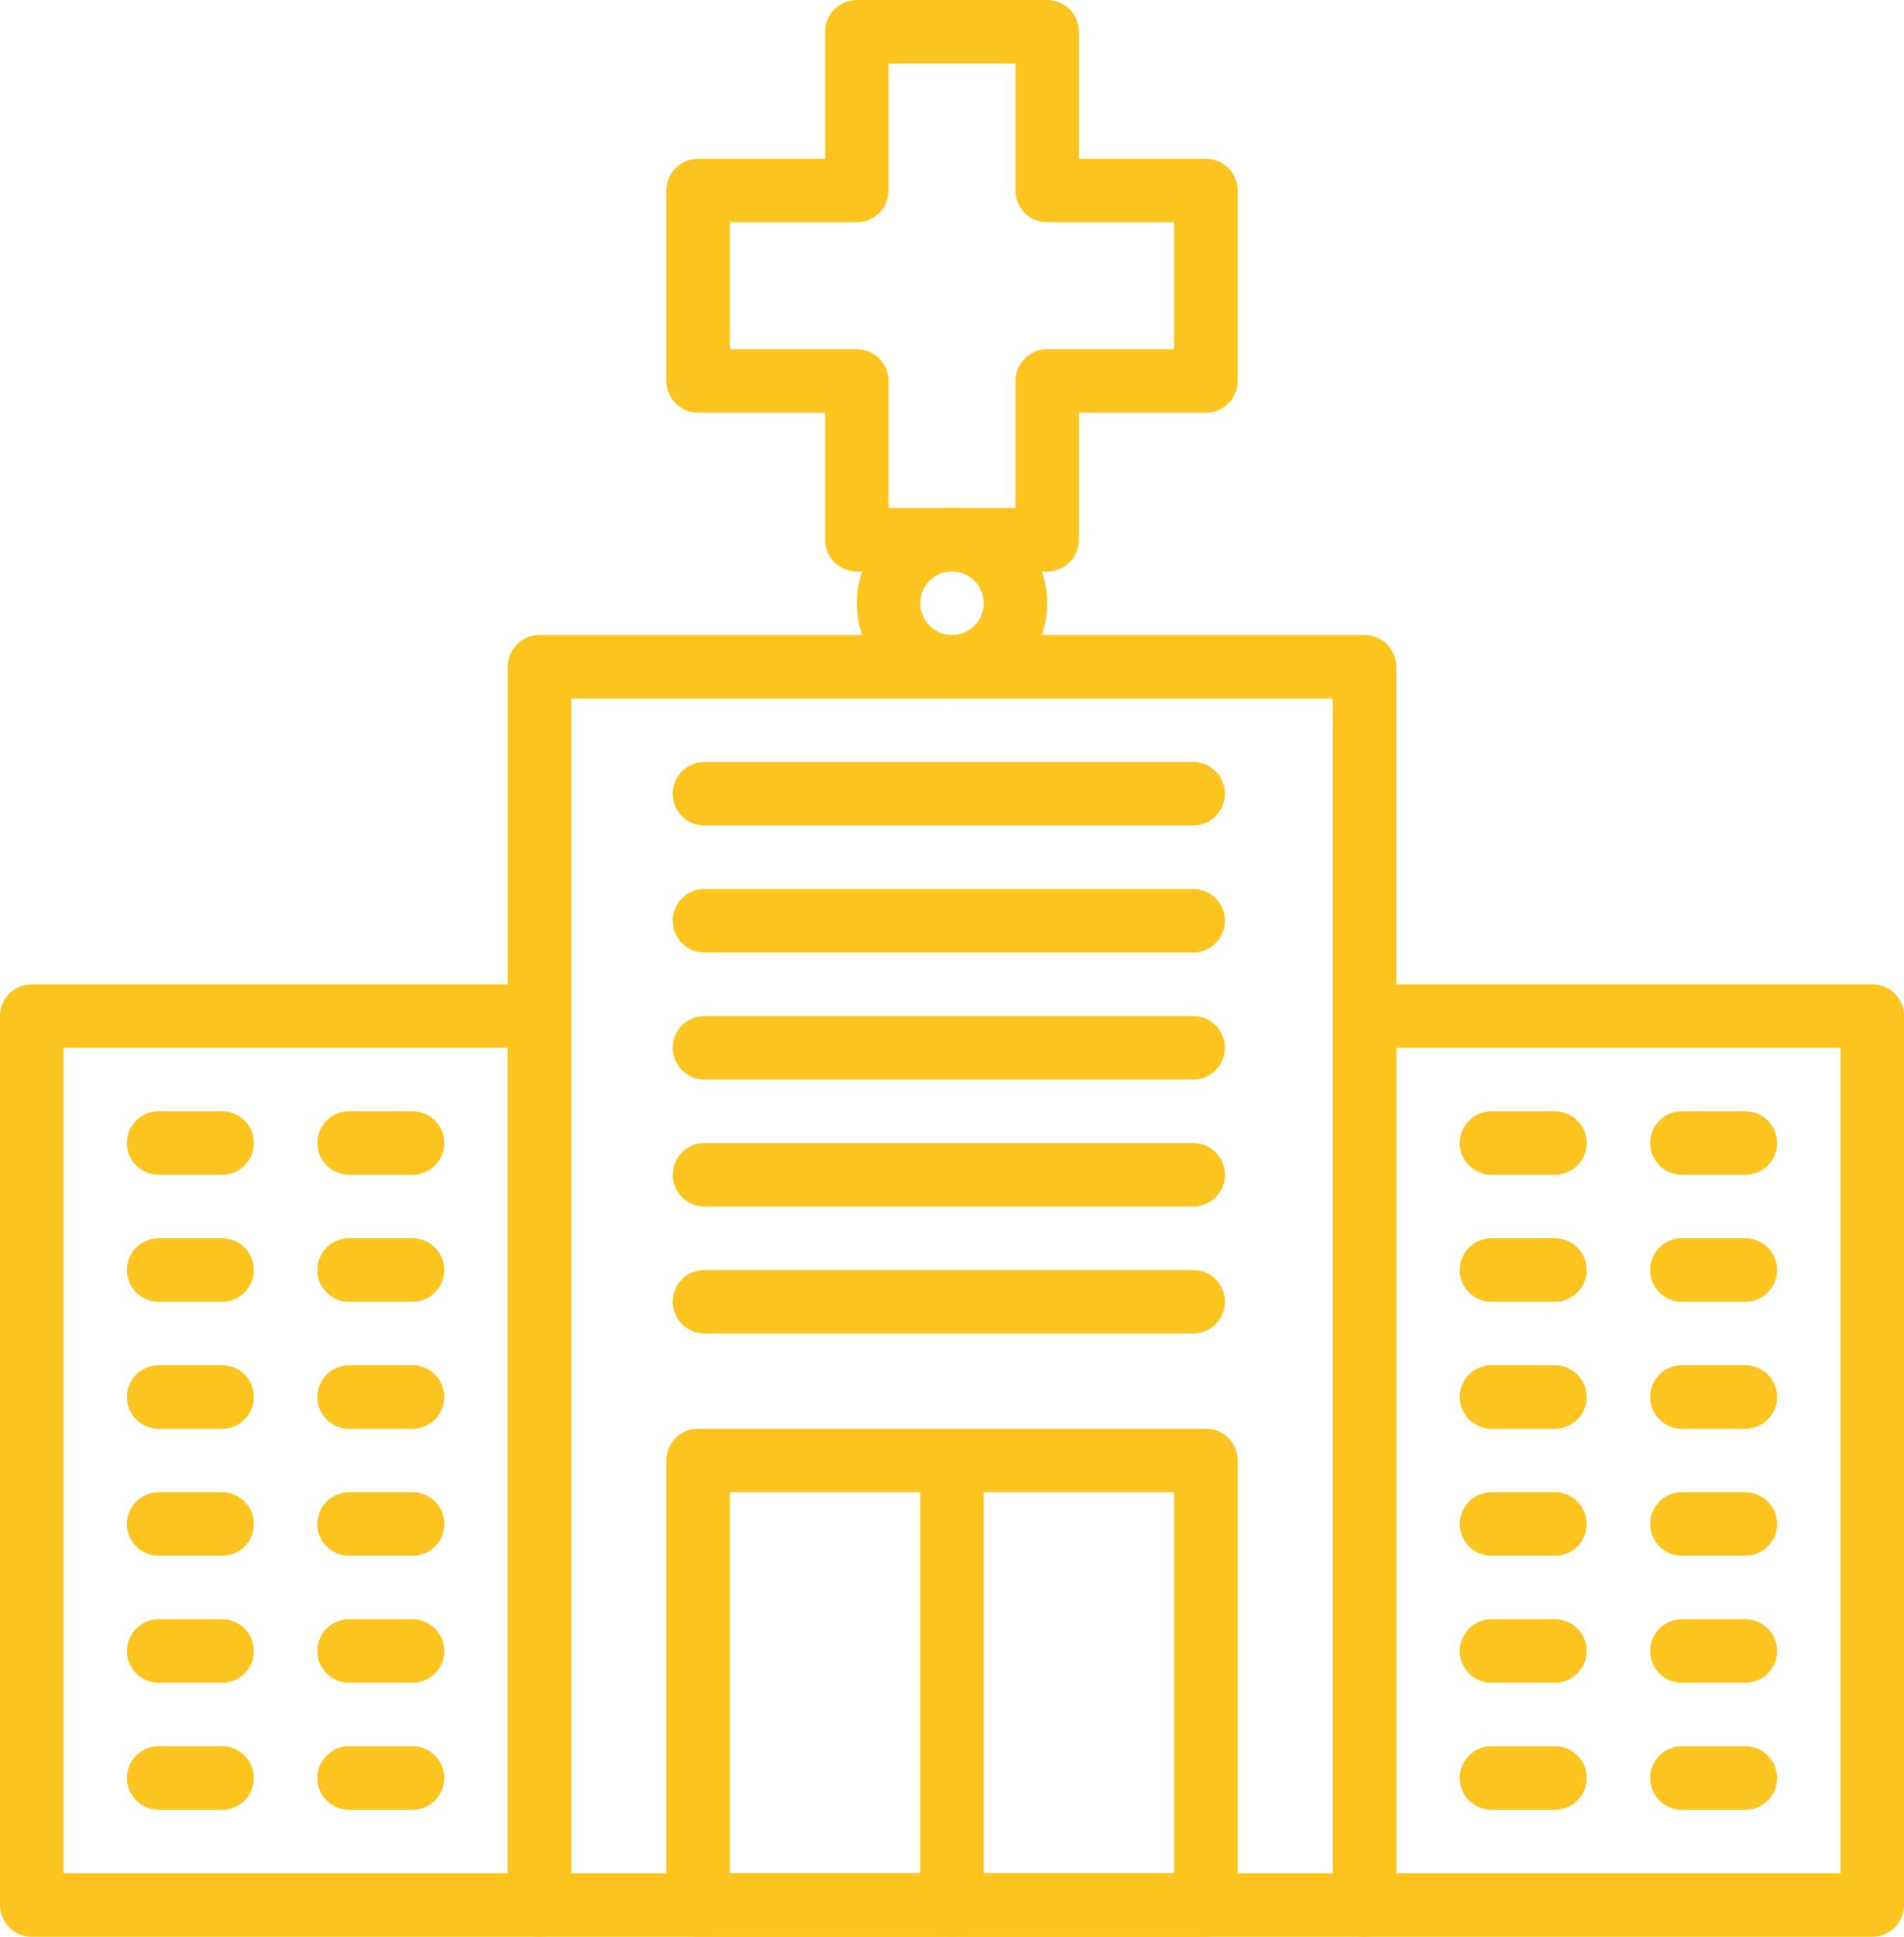
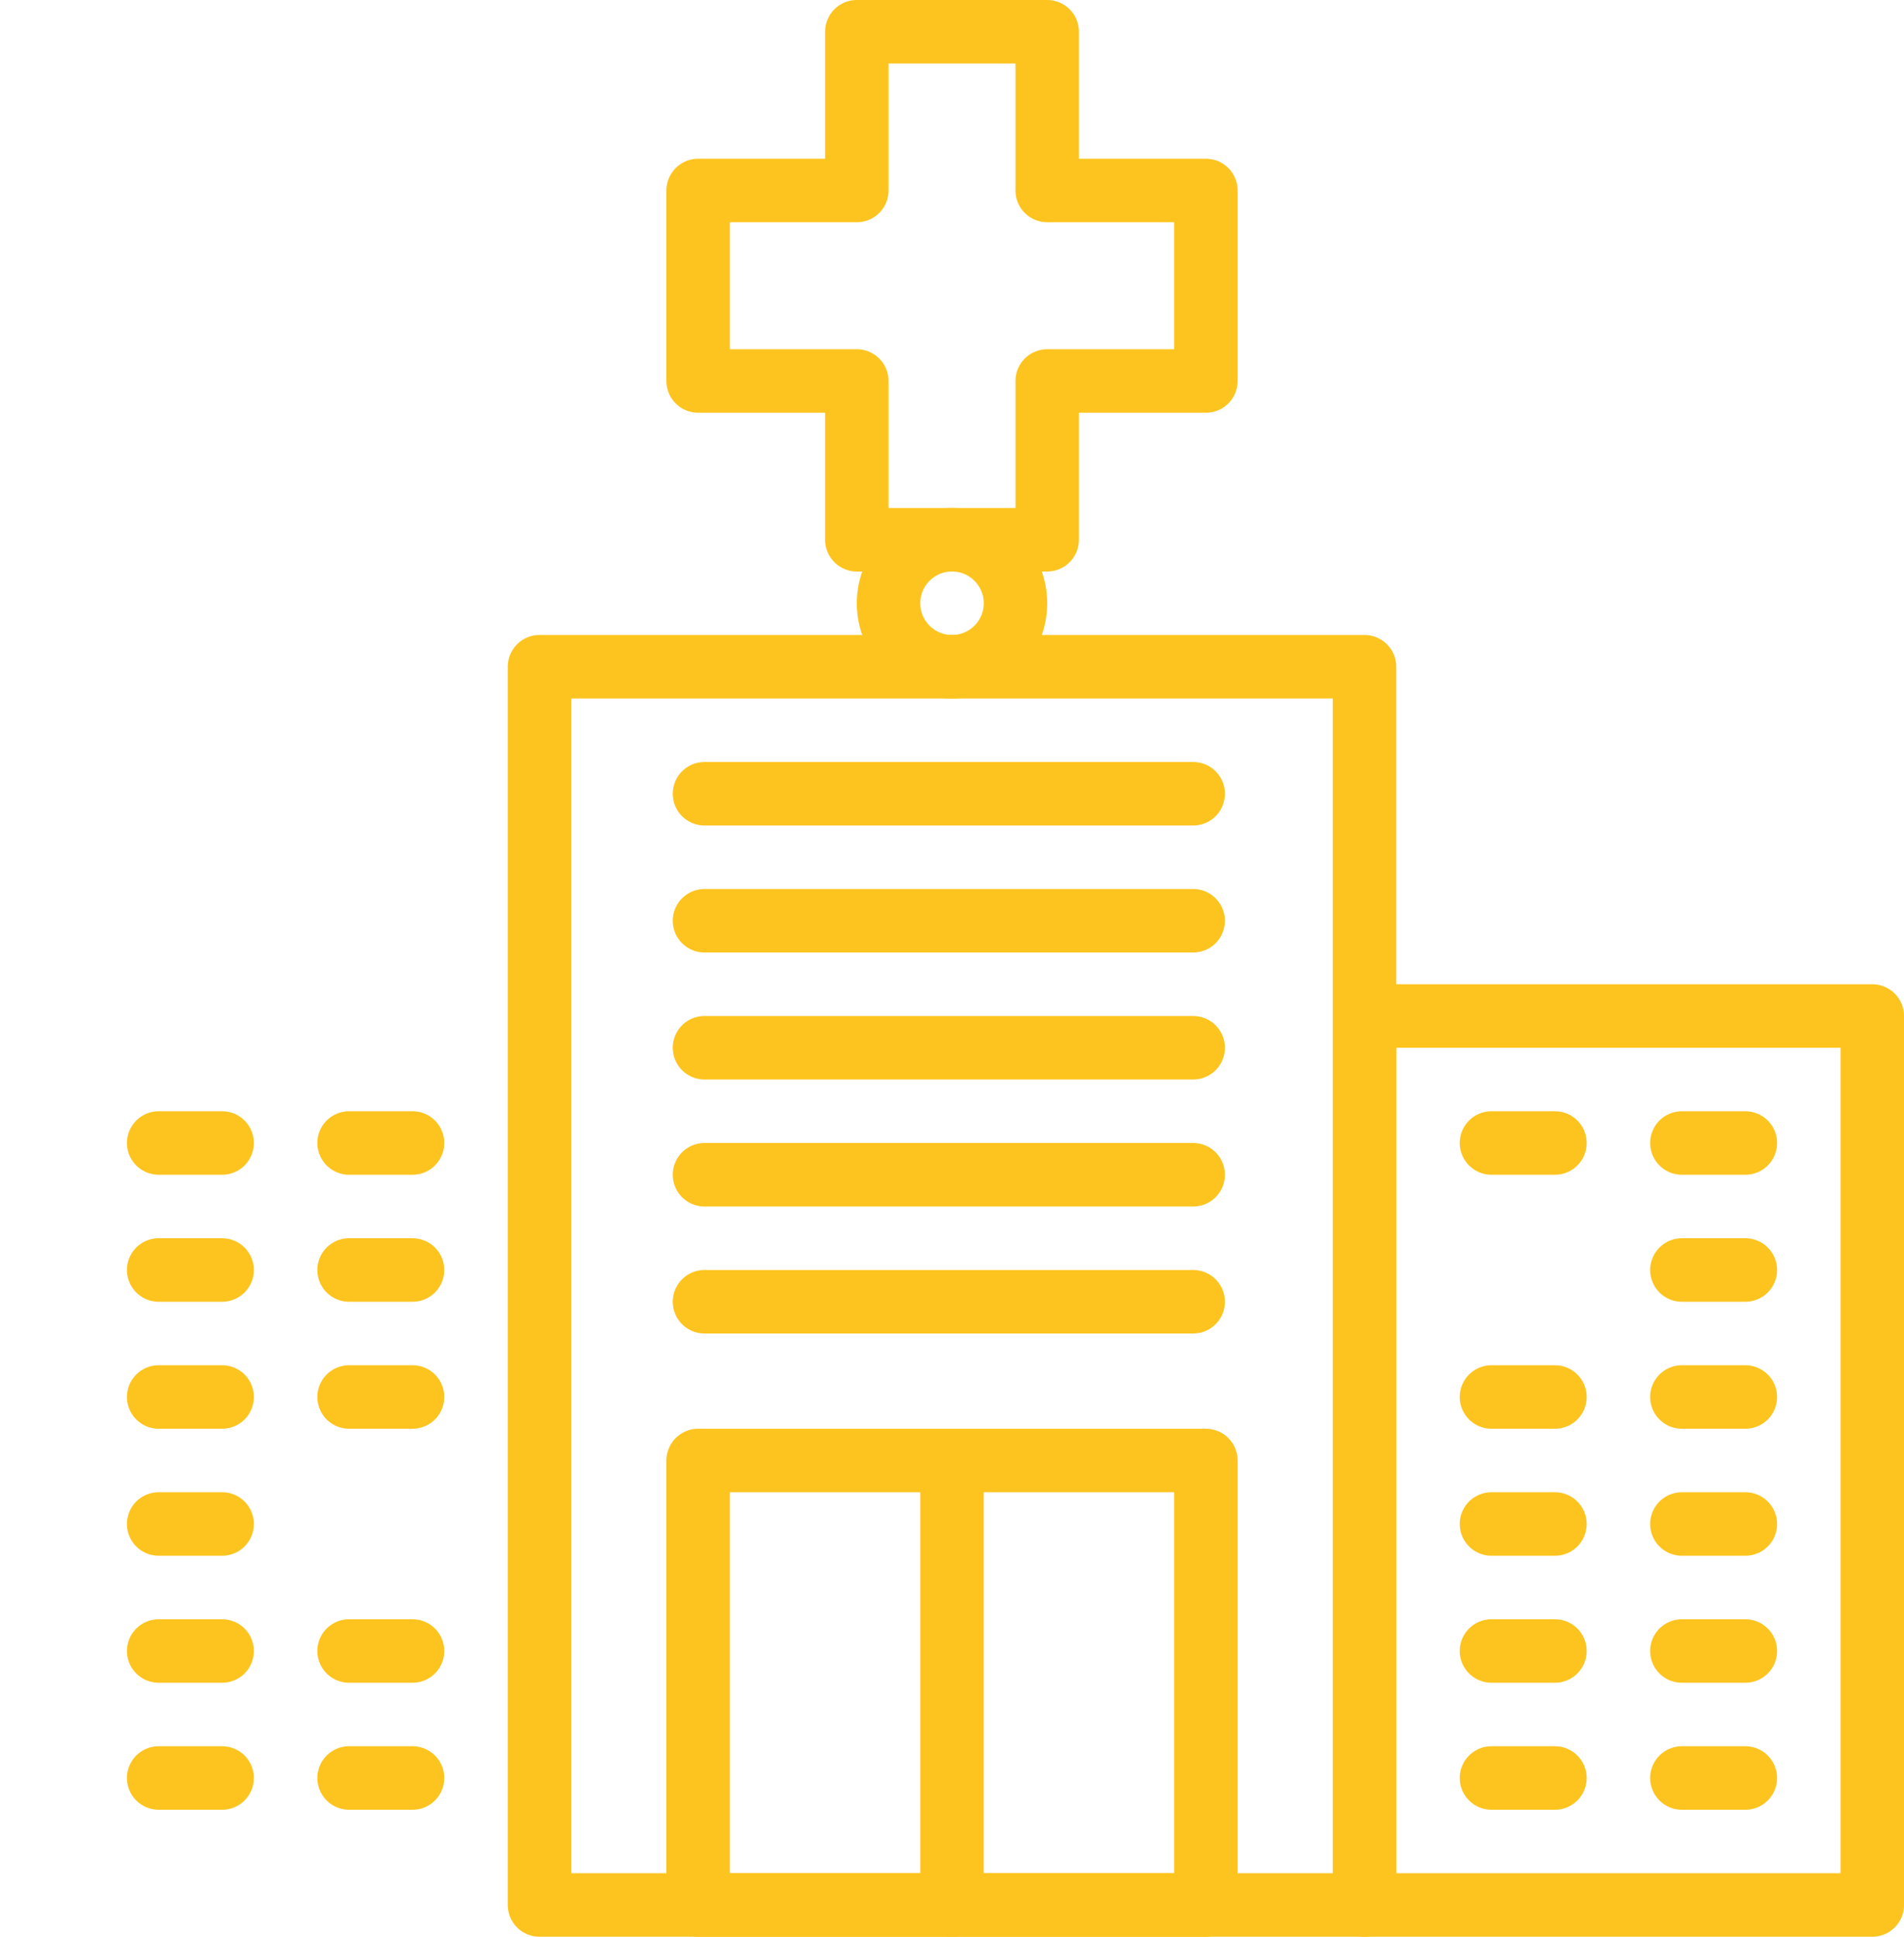
<svg xmlns="http://www.w3.org/2000/svg" id="Ebene_1" version="1.1" viewBox="0 0 60 61">
  <polygon points="38 6 33 6 33 1 27 1 27 6 22 6 22 12 27 12 27 17 33 17 33 12 38 12 38 6" fill="none" stroke="#fdc41f" stroke-linecap="round" stroke-linejoin="round" stroke-width="2" />
  <circle cx="30" cy="19" r="2" fill="none" stroke="#fdc41f" stroke-linecap="round" stroke-linejoin="round" stroke-width="2" />
  <rect x="17" y="21" width="26" height="39" fill="none" stroke="#fdc41f" stroke-linecap="round" stroke-linejoin="round" stroke-width="2" />
-   <rect x="1" y="32" width="16" height="28" fill="none" stroke="#fdc41f" stroke-linecap="round" stroke-linejoin="round" stroke-width="2" />
  <rect x="43" y="32" width="16" height="28" fill="none" stroke="#fdc41f" stroke-linecap="round" stroke-linejoin="round" stroke-width="2" />
  <g>
    <rect x="22" y="46" width="16" height="14" fill="none" stroke="#fdc41f" stroke-linecap="round" stroke-linejoin="round" stroke-width="2" />
    <line x1="30" y1="46" x2="30" y2="60" fill="none" stroke="#fdc41f" stroke-linecap="round" stroke-linejoin="round" stroke-width="2" />
  </g>
  <line x1="47" y1="36" x2="49" y2="36" fill="none" stroke="#fdc41f" stroke-linecap="round" stroke-linejoin="round" stroke-width="2" />
  <line x1="55" y1="36" x2="53" y2="36" fill="none" stroke="#fdc41f" stroke-linecap="round" stroke-linejoin="round" stroke-width="2" />
-   <line x1="47" y1="40" x2="49" y2="40" fill="none" stroke="#fdc41f" stroke-linecap="round" stroke-linejoin="round" stroke-width="2" />
  <line x1="55" y1="40" x2="53" y2="40" fill="none" stroke="#fdc41f" stroke-linecap="round" stroke-linejoin="round" stroke-width="2" />
  <line x1="47" y1="44" x2="49" y2="44" fill="none" stroke="#fdc41f" stroke-linecap="round" stroke-linejoin="round" stroke-width="2" />
  <line x1="55" y1="44" x2="53" y2="44" fill="none" stroke="#fdc41f" stroke-linecap="round" stroke-linejoin="round" stroke-width="2" />
  <line x1="47" y1="48" x2="49" y2="48" fill="none" stroke="#fdc41f" stroke-linecap="round" stroke-linejoin="round" stroke-width="2" />
  <line x1="55" y1="48" x2="53" y2="48" fill="none" stroke="#fdc41f" stroke-linecap="round" stroke-linejoin="round" stroke-width="2" />
  <line x1="47" y1="52" x2="49" y2="52" fill="none" stroke="#fdc41f" stroke-linecap="round" stroke-linejoin="round" stroke-width="2" />
  <line x1="55" y1="52" x2="53" y2="52" fill="none" stroke="#fdc41f" stroke-linecap="round" stroke-linejoin="round" stroke-width="2" />
  <line x1="47" y1="56" x2="49" y2="56" fill="none" stroke="#fdc41f" stroke-linecap="round" stroke-linejoin="round" stroke-width="2" />
  <line x1="55" y1="56" x2="53" y2="56" fill="none" stroke="#fdc41f" stroke-linecap="round" stroke-linejoin="round" stroke-width="2" />
  <line x1="5" y1="36" x2="7" y2="36" fill="none" stroke="#fdc41f" stroke-linecap="round" stroke-linejoin="round" stroke-width="2" />
  <line x1="13" y1="36" x2="11" y2="36" fill="none" stroke="#fdc41f" stroke-linecap="round" stroke-linejoin="round" stroke-width="2" />
  <line x1="5" y1="40" x2="7" y2="40" fill="none" stroke="#fdc41f" stroke-linecap="round" stroke-linejoin="round" stroke-width="2" />
  <line x1="13" y1="40" x2="11" y2="40" fill="none" stroke="#fdc41f" stroke-linecap="round" stroke-linejoin="round" stroke-width="2" />
  <line x1="5" y1="44" x2="7" y2="44" fill="none" stroke="#fdc41f" stroke-linecap="round" stroke-linejoin="round" stroke-width="2" />
  <line x1="13" y1="44" x2="11" y2="44" fill="none" stroke="#fdc41f" stroke-linecap="round" stroke-linejoin="round" stroke-width="2" />
  <line x1="5" y1="48" x2="7" y2="48" fill="none" stroke="#fdc41f" stroke-linecap="round" stroke-linejoin="round" stroke-width="2" />
-   <line x1="13" y1="48" x2="11" y2="48" fill="none" stroke="#fdc41f" stroke-linecap="round" stroke-linejoin="round" stroke-width="2" />
  <line x1="5" y1="52" x2="7" y2="52" fill="none" stroke="#fdc41f" stroke-linecap="round" stroke-linejoin="round" stroke-width="2" />
  <line x1="13" y1="52" x2="11" y2="52" fill="none" stroke="#fdc41f" stroke-linecap="round" stroke-linejoin="round" stroke-width="2" />
  <line x1="5" y1="56" x2="7" y2="56" fill="none" stroke="#fdc41f" stroke-linecap="round" stroke-linejoin="round" stroke-width="2" />
  <line x1="13" y1="56" x2="11" y2="56" fill="none" stroke="#fdc41f" stroke-linecap="round" stroke-linejoin="round" stroke-width="2" />
  <g>
    <line x1="22.2" y1="25" x2="37.6" y2="25" fill="none" stroke="#fdc41f" stroke-linecap="round" stroke-linejoin="round" stroke-width="2" />
    <line x1="22.2" y1="29" x2="37.6" y2="29" fill="none" stroke="#fdc41f" stroke-linecap="round" stroke-linejoin="round" stroke-width="2" />
    <line x1="22.2" y1="33" x2="37.6" y2="33" fill="none" stroke="#fdc41f" stroke-linecap="round" stroke-linejoin="round" stroke-width="2" />
    <line x1="22.2" y1="37" x2="37.6" y2="37" fill="none" stroke="#fdc41f" stroke-linecap="round" stroke-linejoin="round" stroke-width="2" />
    <line x1="22.2" y1="41" x2="37.6" y2="41" fill="none" stroke="#fdc41f" stroke-linecap="round" stroke-linejoin="round" stroke-width="2" />
  </g>
</svg>